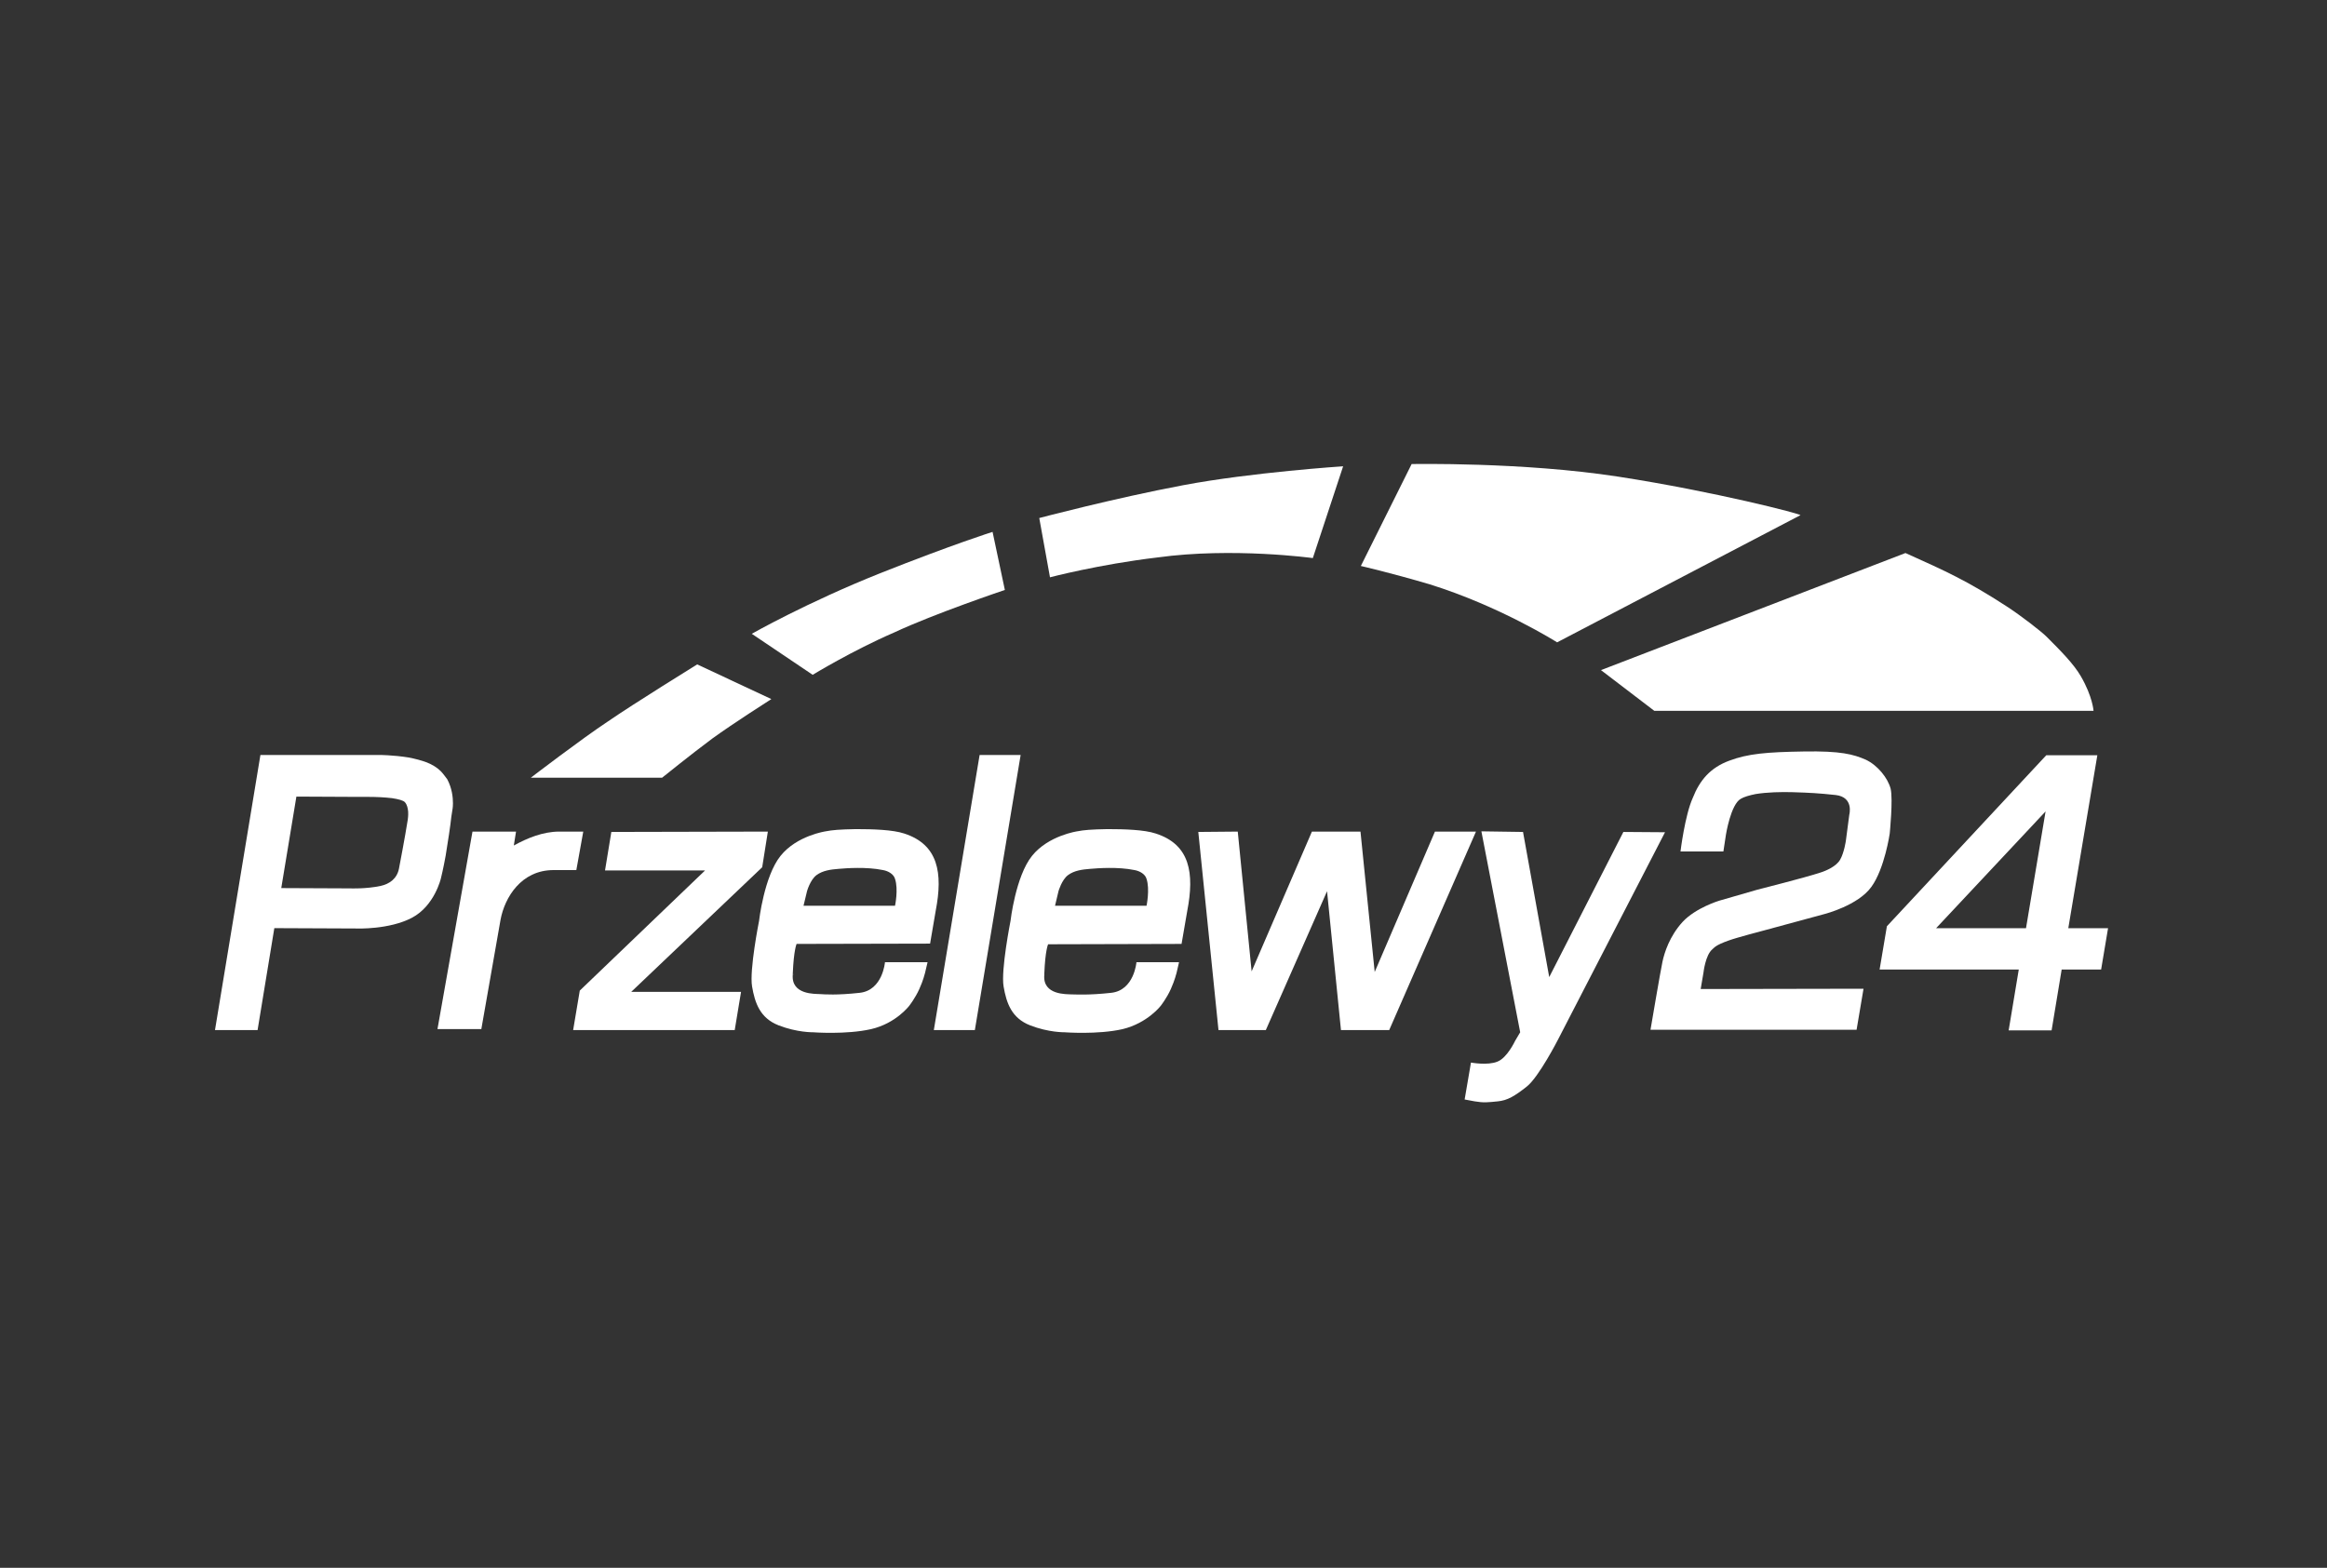
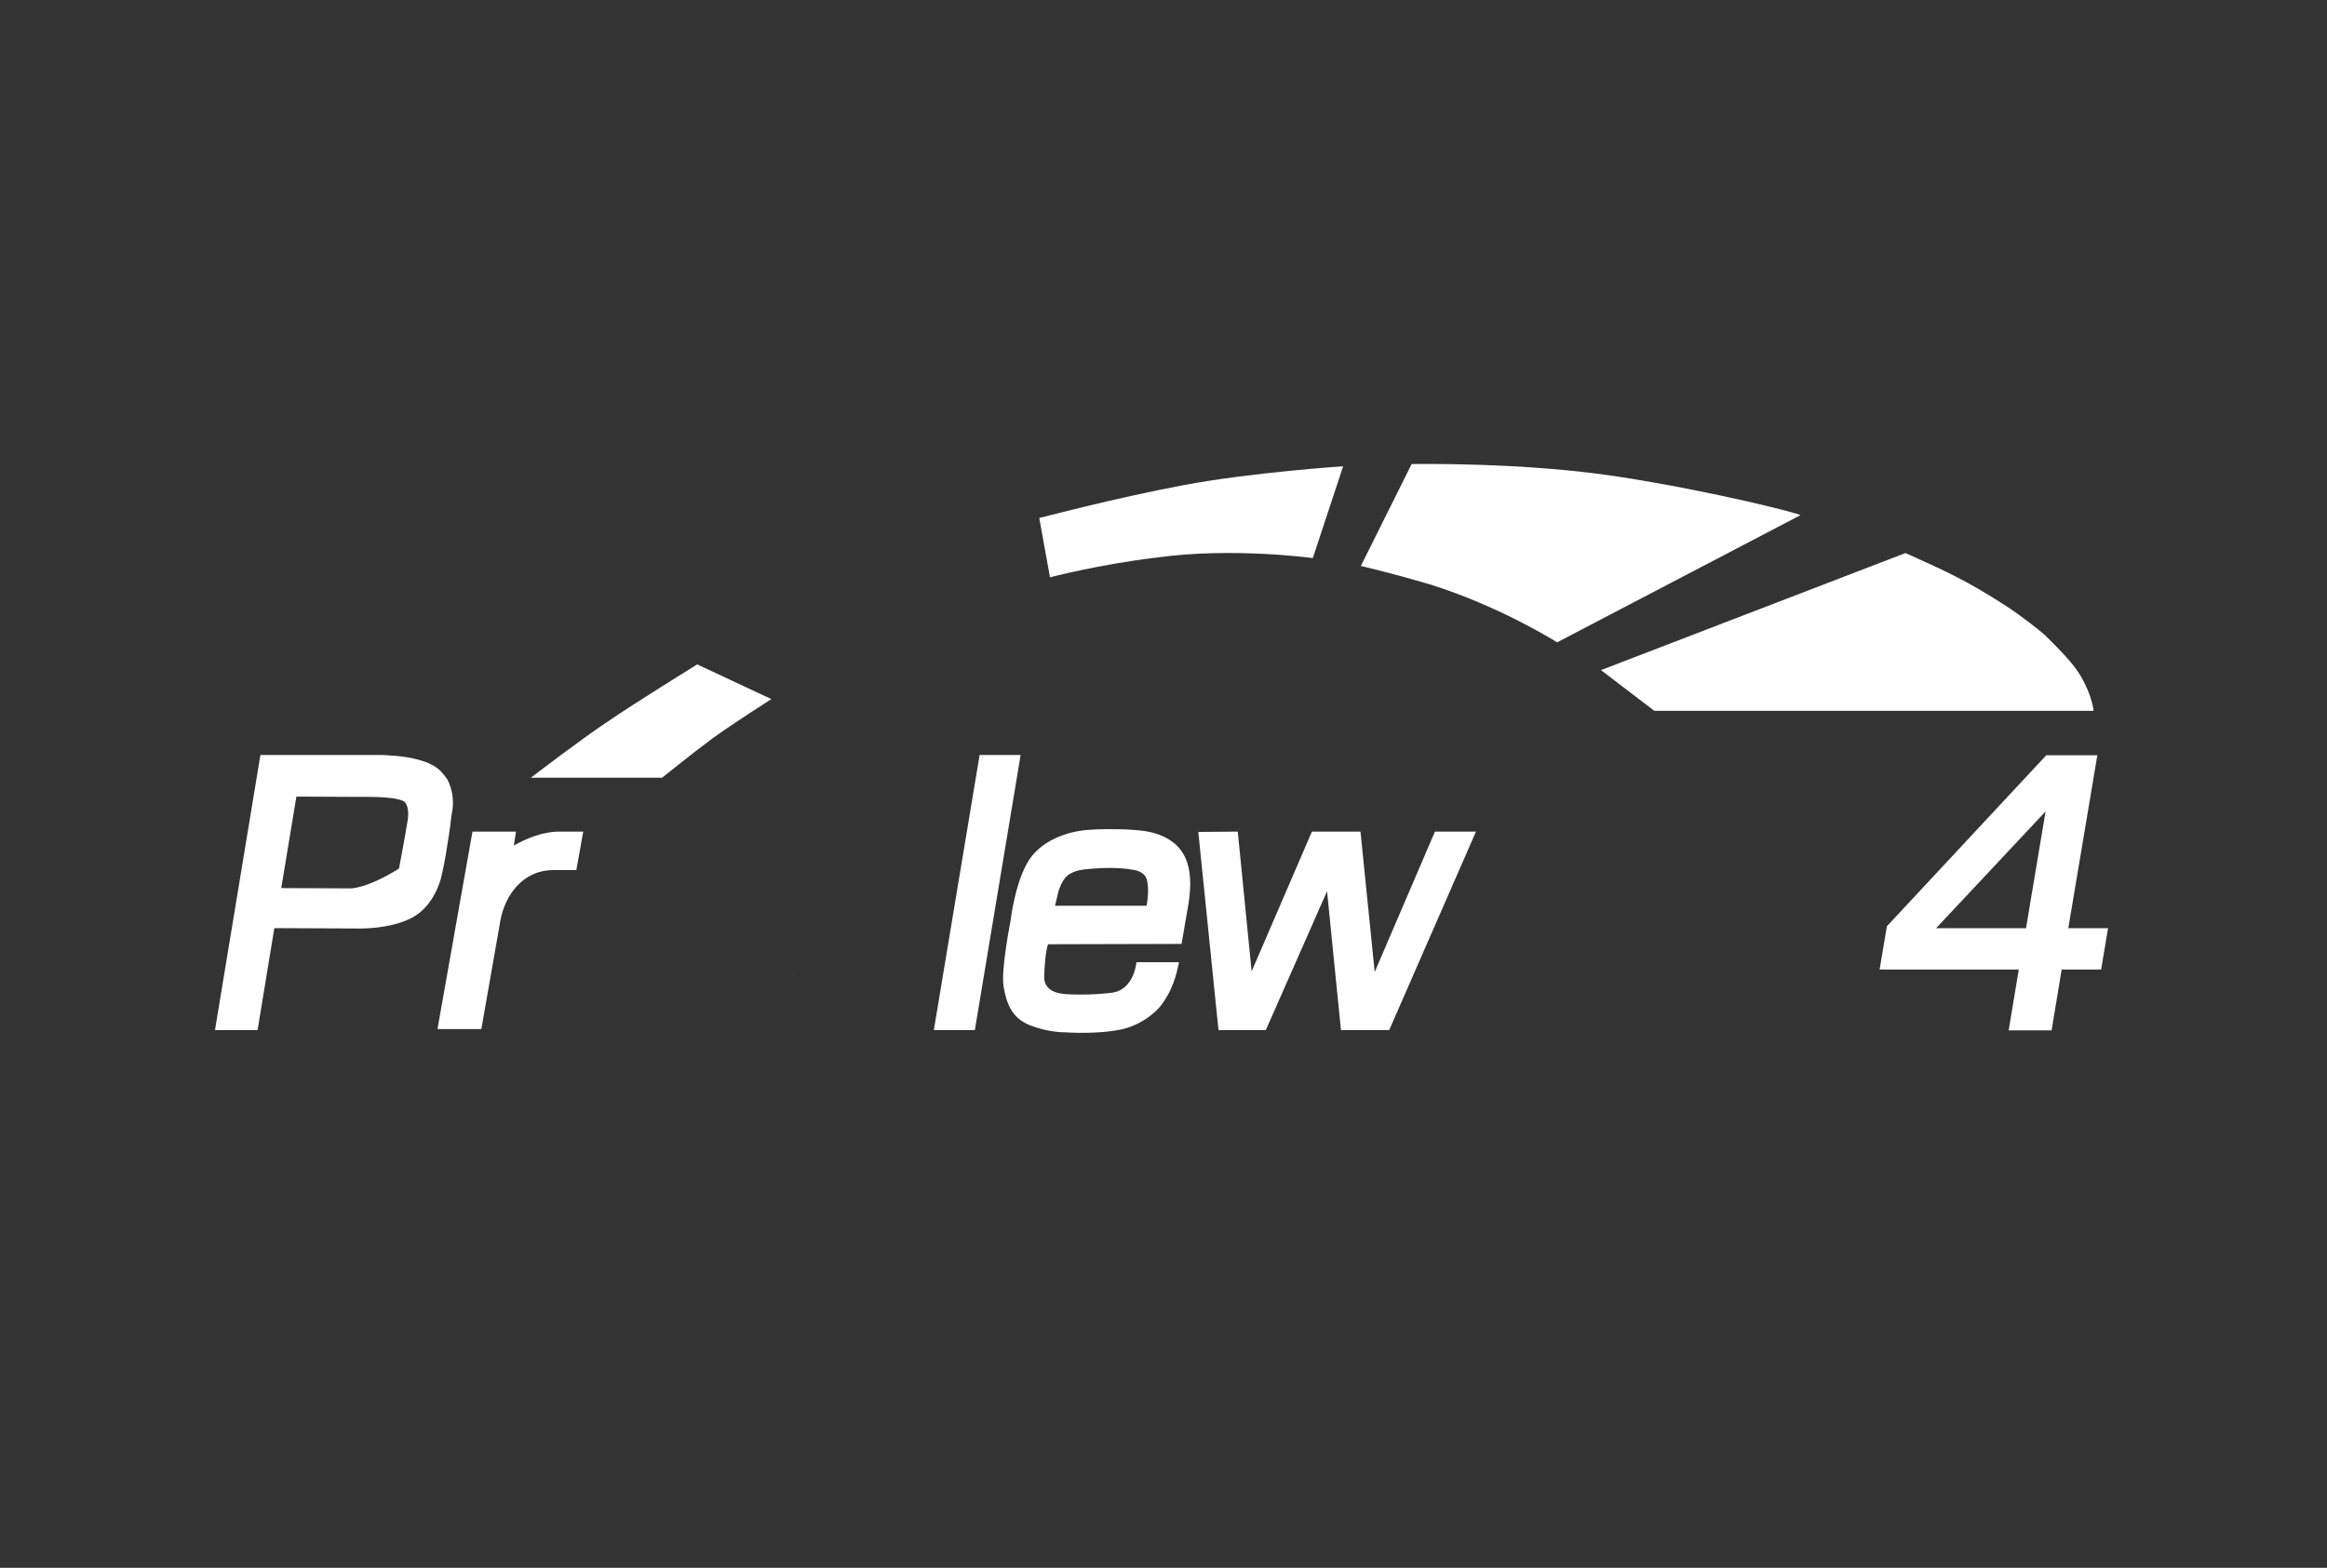
<svg xmlns="http://www.w3.org/2000/svg" width="46" height="31" viewBox="0 0 46 31" fill="none">
  <rect x="0" y="0" width="46" height="31" fill="#333333" stroke="none" />
-   <path d="M12.085 16.45L15.179 16.443L15.067 17.148L12.478 19.612H14.649L14.524 20.367H11.33L11.461 19.587L13.938 17.211H11.96L12.085 16.45Z" fill="white" />
-   <path d="M8.71 15.246C8.642 15.177 8.548 15.121 8.442 15.077C8.33 15.034 8.205 15.003 8.08 14.978C7.924 14.953 7.775 14.94 7.668 14.934C7.569 14.928 7.506 14.928 7.506 14.928H6.153H5.148L4.25 20.367H5.092L5.423 18.352L7.057 18.359C7.057 18.359 7.693 18.384 8.143 18.147C8.592 17.91 8.716 17.367 8.716 17.367C8.716 17.367 8.766 17.167 8.81 16.918C8.854 16.649 8.904 16.325 8.922 16.15C8.935 16.076 8.941 16.026 8.941 16.026C8.941 16.026 8.954 15.97 8.954 15.882C8.954 15.764 8.935 15.583 8.841 15.408C8.798 15.352 8.76 15.296 8.71 15.246ZM8.061 16.206C8.061 16.219 7.987 16.656 7.887 17.174C7.849 17.373 7.7 17.479 7.525 17.517C7.238 17.579 6.926 17.566 6.926 17.566L5.56 17.56L5.859 15.751L7.095 15.757C7.095 15.757 7.176 15.757 7.294 15.757C7.425 15.757 7.6 15.764 7.75 15.782C7.874 15.801 7.974 15.826 8.005 15.863C8.049 15.913 8.061 15.982 8.068 16.044C8.074 16.125 8.061 16.2 8.061 16.206Z" fill="white" />
+   <path d="M8.71 15.246C8.642 15.177 8.548 15.121 8.442 15.077C8.33 15.034 8.205 15.003 8.08 14.978C7.924 14.953 7.775 14.94 7.668 14.934C7.569 14.928 7.506 14.928 7.506 14.928H6.153H5.148L4.25 20.367H5.092L5.423 18.352L7.057 18.359C7.057 18.359 7.693 18.384 8.143 18.147C8.592 17.91 8.716 17.367 8.716 17.367C8.716 17.367 8.766 17.167 8.81 16.918C8.854 16.649 8.904 16.325 8.922 16.15C8.935 16.076 8.941 16.026 8.941 16.026C8.941 16.026 8.954 15.97 8.954 15.882C8.954 15.764 8.935 15.583 8.841 15.408C8.798 15.352 8.76 15.296 8.71 15.246ZM8.061 16.206C8.061 16.219 7.987 16.656 7.887 17.174C7.238 17.579 6.926 17.566 6.926 17.566L5.56 17.56L5.859 15.751L7.095 15.757C7.095 15.757 7.176 15.757 7.294 15.757C7.425 15.757 7.6 15.764 7.75 15.782C7.874 15.801 7.974 15.826 8.005 15.863C8.049 15.913 8.061 15.982 8.068 16.044C8.074 16.125 8.061 16.2 8.061 16.206Z" fill="white" />
  <path d="M19.365 14.928H20.176L19.271 20.367H18.46L19.365 14.928Z" fill="white" />
  <path d="M23.688 16.45L24.468 16.443L24.742 19.207L25.934 16.443H26.894L27.175 19.219L28.366 16.443H29.177L27.462 20.367H26.508L26.233 17.622L25.023 20.367H24.087L23.688 16.45Z" fill="white" />
-   <path d="M17.874 16.481C17.649 16.406 17.256 16.394 16.92 16.394C16.595 16.4 16.452 16.412 16.327 16.437C16.327 16.437 15.753 16.518 15.429 16.924C15.104 17.329 15.005 18.209 15.005 18.209C15.005 18.209 14.811 19.182 14.867 19.506C14.923 19.831 15.023 20.13 15.391 20.274C15.759 20.417 16.071 20.411 16.071 20.411C16.071 20.411 16.726 20.461 17.219 20.349C17.712 20.236 17.974 19.887 17.974 19.887C17.974 19.887 18.092 19.737 18.173 19.556C18.255 19.375 18.279 19.257 18.286 19.238L18.336 19.026H17.494C17.494 19.026 17.45 19.581 16.994 19.631C16.539 19.681 16.302 19.662 16.208 19.656C16.121 19.65 15.634 19.675 15.672 19.269C15.672 19.263 15.672 19.257 15.672 19.244C15.691 18.783 15.747 18.664 15.747 18.664L18.386 18.658L18.498 18.003C18.641 17.261 18.548 16.699 17.874 16.481ZM17.693 17.909H15.884L15.953 17.622C15.953 17.622 16.015 17.398 16.14 17.304C16.265 17.211 16.427 17.192 16.576 17.18C16.726 17.167 17.125 17.136 17.456 17.204C17.562 17.223 17.668 17.286 17.693 17.379C17.762 17.585 17.693 17.909 17.693 17.909Z" fill="white" />
  <path d="M15.691 19.25C15.691 19.257 15.691 19.263 15.691 19.269C15.684 19.301 15.691 19.25 15.691 19.25Z" fill="white" />
  <path d="M22.846 16.481C22.621 16.406 22.228 16.394 21.891 16.394C21.567 16.4 21.424 16.412 21.299 16.437C21.299 16.437 20.725 16.518 20.4 16.924C20.076 17.329 19.976 18.209 19.976 18.209C19.976 18.209 19.783 19.182 19.839 19.506C19.895 19.831 19.995 20.13 20.363 20.274C20.731 20.417 21.043 20.411 21.043 20.411C21.043 20.411 21.698 20.461 22.191 20.349C22.684 20.23 22.946 19.887 22.946 19.887C22.946 19.887 23.064 19.737 23.145 19.556C23.226 19.375 23.251 19.257 23.258 19.238L23.307 19.026H22.465C22.465 19.026 22.422 19.581 21.966 19.631C21.511 19.681 21.274 19.662 21.18 19.662C21.093 19.656 20.606 19.681 20.644 19.276C20.644 19.269 20.644 19.263 20.644 19.251C20.662 18.789 20.719 18.671 20.719 18.671L23.357 18.664L23.47 18.009C23.613 17.267 23.526 16.699 22.846 16.481ZM22.665 17.909H20.856L20.924 17.622C20.924 17.622 20.987 17.398 21.112 17.304C21.236 17.211 21.398 17.192 21.548 17.18C21.698 17.167 22.097 17.136 22.428 17.204C22.534 17.223 22.64 17.286 22.665 17.379C22.733 17.585 22.665 17.909 22.665 17.909Z" fill="white" />
-   <path d="M30.107 16.45L30.625 19.32L32.091 16.45L32.914 16.456L30.799 20.555C30.799 20.555 30.419 21.297 30.182 21.484C29.945 21.671 29.801 21.759 29.608 21.777C29.415 21.796 29.333 21.808 29.152 21.777L28.953 21.74L29.078 21.01C29.078 21.01 29.408 21.072 29.602 20.991C29.795 20.916 29.951 20.58 29.951 20.58L30.051 20.411L29.284 16.438L30.107 16.45Z" fill="white" />
-   <path d="M33.22 16.836H34.068L34.118 16.506C34.118 16.506 34.212 15.907 34.411 15.795C34.474 15.757 34.58 15.726 34.704 15.701C34.929 15.664 35.21 15.657 35.441 15.664C35.796 15.676 35.927 15.682 36.289 15.72C36.651 15.763 36.557 16.107 36.557 16.107L36.489 16.624C36.489 16.624 36.457 16.855 36.376 16.998C36.301 17.13 36.102 17.217 35.983 17.254C35.703 17.348 34.742 17.591 34.742 17.591L33.987 17.809C33.987 17.809 33.525 17.947 33.263 18.227C33.001 18.514 32.902 18.839 32.864 19.014C32.827 19.182 32.627 20.361 32.627 20.361H36.701L36.838 19.55L33.619 19.556L33.675 19.226C33.675 19.226 33.713 18.883 33.85 18.77C33.894 18.733 33.912 18.689 34.174 18.596C34.33 18.539 34.854 18.402 34.854 18.402L36.071 18.072C36.071 18.072 36.732 17.903 36.994 17.535C37.256 17.173 37.356 16.481 37.356 16.481C37.356 16.481 37.424 15.807 37.374 15.595C37.318 15.383 37.119 15.133 36.882 15.021C36.638 14.915 36.389 14.846 35.653 14.859C34.923 14.871 34.555 14.902 34.187 15.04C33.812 15.177 33.6 15.427 33.463 15.776C33.307 16.119 33.22 16.836 33.22 16.836Z" fill="white" />
  <path d="M40.886 18.353L41.46 14.934H40.45L37.3 18.315L37.156 19.17H39.907L39.707 20.374H40.556L40.755 19.17H41.535L41.672 18.353H40.886ZM40.05 18.353H38.273L40.437 16.044L40.05 18.353Z" fill="white" />
  <path d="M10.494 15.377H13.089C13.089 15.377 13.669 14.909 14.081 14.603C14.493 14.304 15.248 13.823 15.248 13.823L13.782 13.137C13.782 13.137 12.54 13.905 12.016 14.266C11.505 14.603 10.494 15.377 10.494 15.377Z" fill="white" />
-   <path d="M16.065 13.343L14.861 12.532C14.861 12.532 15.947 11.914 17.4 11.334C18.847 10.76 19.621 10.517 19.621 10.517L19.864 11.665C19.864 11.665 18.473 12.133 17.674 12.507C16.851 12.863 16.065 13.343 16.065 13.343Z" fill="white" />
  <path d="M20.756 11.415L20.544 10.243C20.544 10.243 22.029 9.85 23.389 9.594C24.748 9.338 26.551 9.22 26.551 9.22L25.952 11.035C25.952 11.035 24.368 10.817 22.877 11.023C21.723 11.16 20.756 11.415 20.756 11.415Z" fill="white" />
  <path d="M26.901 11.191L27.905 9.176C27.905 9.176 30.101 9.132 31.997 9.426C33.893 9.719 35.628 10.168 35.59 10.187L30.781 12.701C30.781 12.701 29.658 11.989 28.26 11.553C27.474 11.322 26.901 11.191 26.901 11.191Z" fill="white" />
  <path d="M31.648 13.25L32.702 14.055H41.385C41.385 14.055 41.367 13.774 41.136 13.375C40.992 13.125 40.73 12.863 40.456 12.589C40.356 12.489 39.957 12.177 39.657 11.983C38.89 11.485 38.46 11.291 37.667 10.935L31.648 13.25Z" fill="white" />
  <path d="M11.056 16.443C10.731 16.443 10.419 16.574 10.157 16.718L10.201 16.443H9.34L8.648 20.348H9.515L9.895 18.184C9.977 17.747 10.301 17.204 10.943 17.204H11.393L11.53 16.443H11.056Z" fill="white" />
</svg>